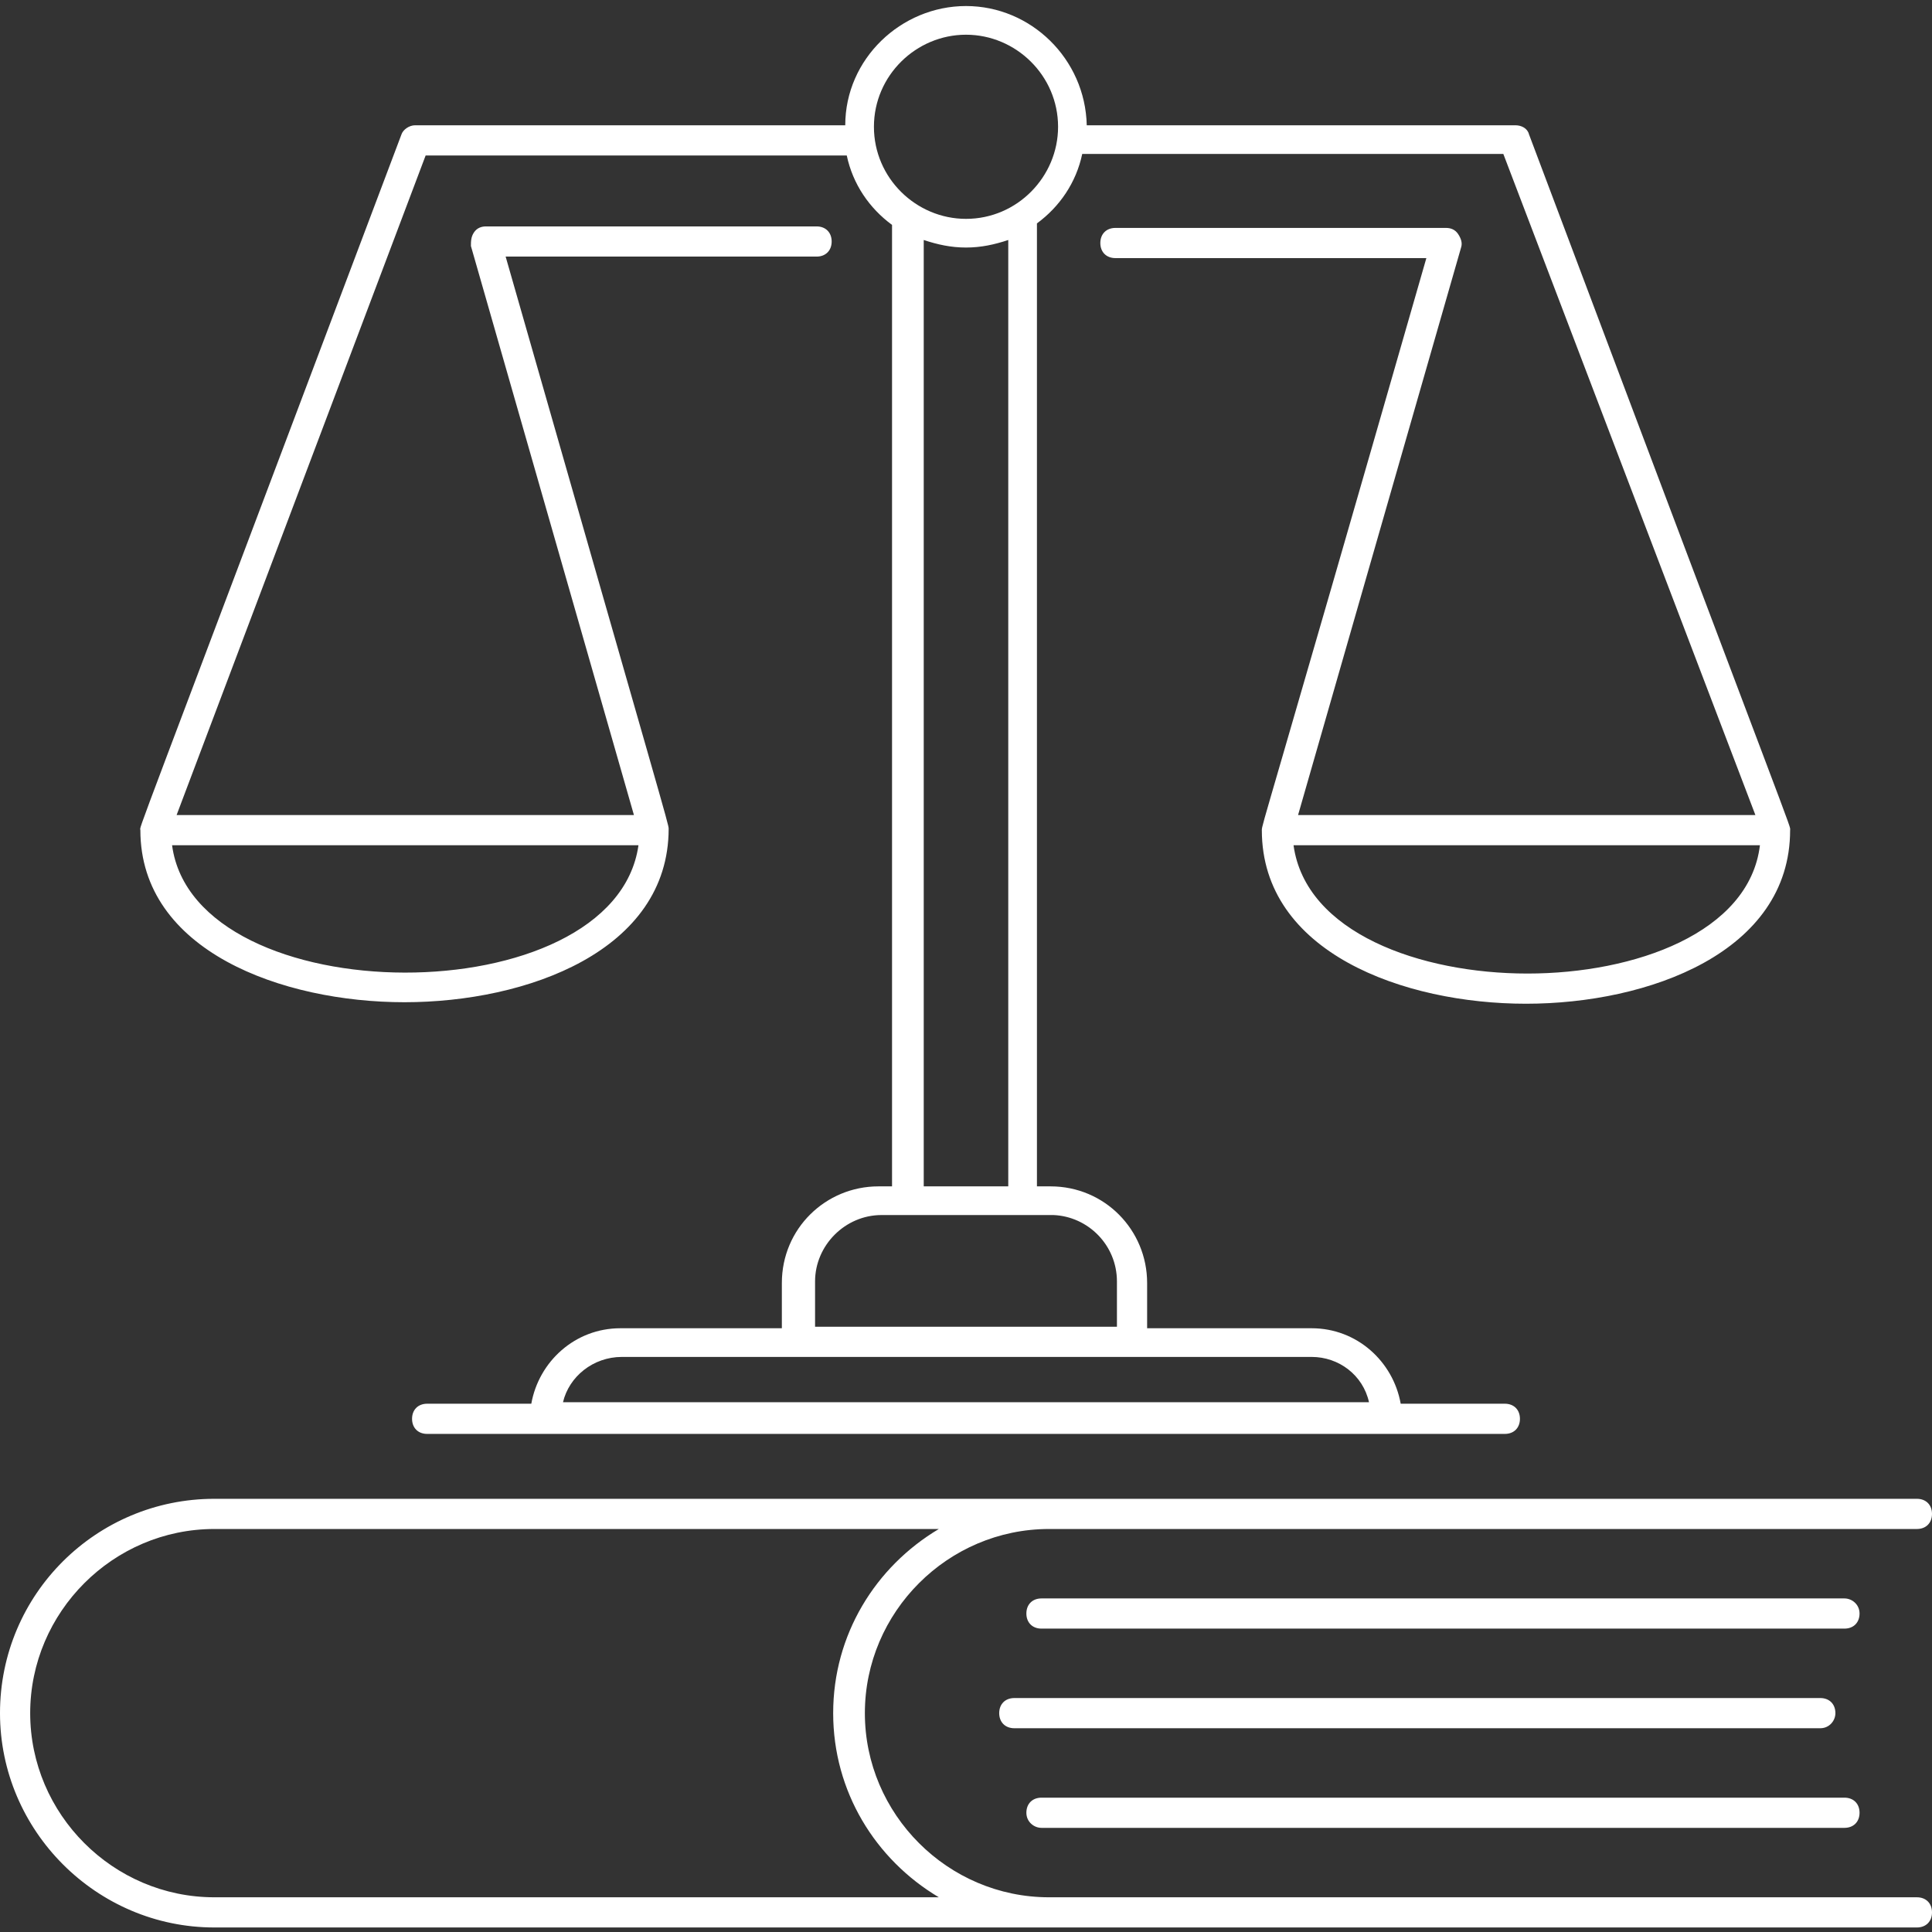
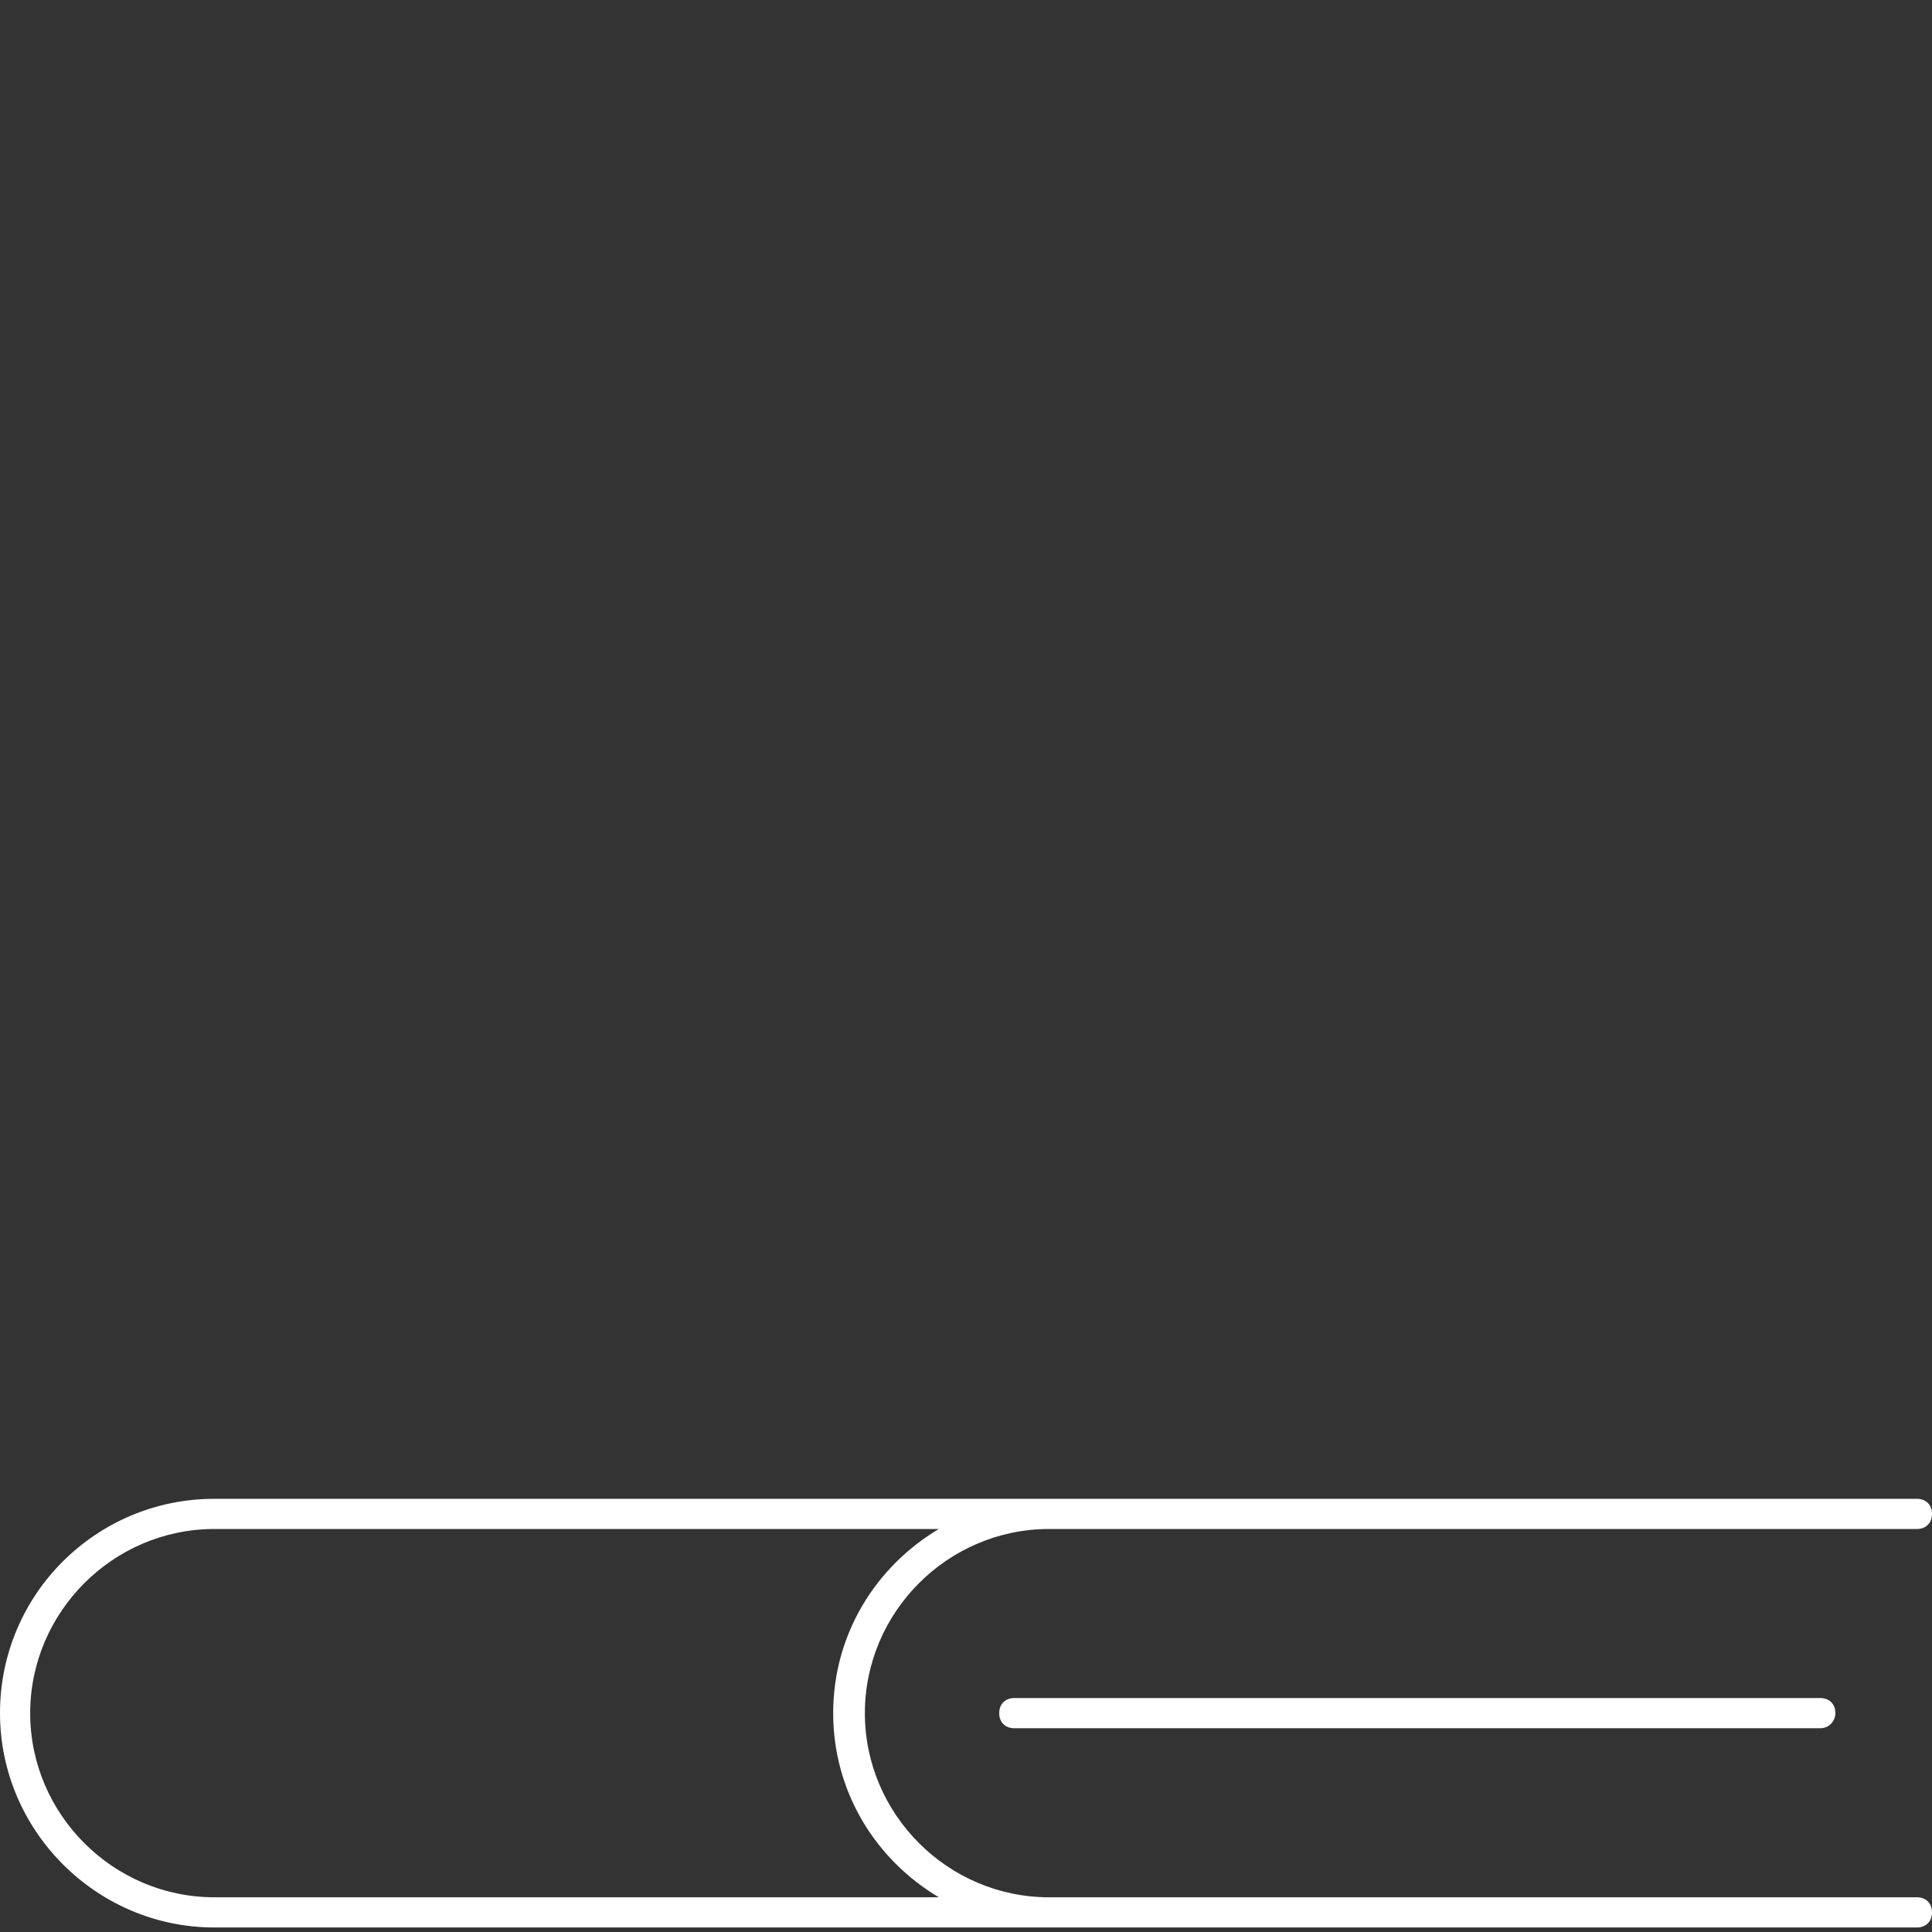
<svg xmlns="http://www.w3.org/2000/svg" id="Layer_1" viewBox="0 0 128 128" width="300" height="300">
  <rect x="0" y="0" width="128" height="128" fill="#333333" stroke="none" />
  <g width="100%" height="100%" transform="matrix(1,0,0,1,0,0)">
    <g>
-       <path d="m26.8 66.4c8.1 0 17.5-3.4 17.5-11.5 0-.3-.3-1.2-10.8-37.9h20.6c.6 0 1-.4 1-1s-.4-1-1-1h-21.9c-.3 0-.6.1-.8.4s-.2.6-.2.9l10.8 37.7h-30.3l16.5-43.7h27.9c.4 1.9 1.5 3.5 3 4.6v63.7h-.9c-3.5 0-6.4 2.8-6.4 6.4v3h-10.7c-3 0-5.4 2.2-5.9 5h-6.9c-.6 0-1 .4-1 1s.4 1 1 1h71.4c.6 0 1-.4 1-1s-.4-1-1-1h-6.9c-.5-2.8-2.9-5-5.9-5h-10.9v-3c0-3.5-2.8-6.4-6.4-6.4h-.9v-63.8c1.5-1.1 2.6-2.7 3-4.6h27.9l16.7 43.8h-30.3l10.8-37.6c.1-.3 0-.6-.2-.9s-.5-.4-.8-.4h-21.9c-.6 0-1 .4-1 1s.4 1 1 1h20.6c-10.8 37.6-10.9 37.5-10.9 37.9 0 8.1 9.4 11.5 17.5 11.5s17.5-3.4 17.5-11.5c0-.4.8 2-17.3-46.1-.1-.4-.5-.6-.9-.6h-28.4c-.1-4.4-3.7-7.9-8-7.9s-8 3.5-8 7.9h-28.5c-.4 0-.8.3-.9.6-18.4 48.8-17.3 45.7-17.3 46.1 0 8 9.4 11.4 17.5 11.4zm74.4-1.9c-7.1 0-14.7-2.7-15.5-8.5h30.9c-.7 5.8-8.3 8.5-15.4 8.5zm-10.5 28.4h-53.4c.4-1.7 2-3 3.9-3h45.7c1.8 0 3.4 1.2 3.8 3zm-16.7-8v3h-20v-3c0-2.4 2-4.4 4.4-4.4.4 0 12.2 0 11.4 0 2.3.1 4.2 2 4.2 4.4zm-7.2-6.3h-5.6v-62.7c.9.3 1.8.5 2.8.5s1.9-.2 2.8-.5zm-2.8-76.3c3.3 0 6.1 2.7 6.1 6.1 0 3.3-2.7 6.1-6.1 6.1-3.3 0-6.1-2.7-6.1-6.1s2.8-6.1 6.1-6.1zm-52.6 53.7h30.9c-1.6 11.3-29.4 11.2-30.9 0z" fill="#ffffff" fill-opacity="1" data-original-color="#000000ff" stroke="none" stroke-opacity="1" />
-       <path d="m69 121.1h53.2c.6 0 1-.4 1-1s-.4-1-1-1h-53.2c-.6 0-1 .4-1 1s.5 1 1 1z" fill="#ffffff" fill-opacity="1" data-original-color="#000000ff" stroke="none" stroke-opacity="1" />
      <path d="m121.6 113.5c0-.6-.4-1-1-1h-53.4c-.6 0-1 .4-1 1s.4 1 1 1h53.4c.6 0 1-.5 1-1z" fill="#ffffff" fill-opacity="1" data-original-color="#000000ff" stroke="none" stroke-opacity="1" />
-       <path d="m122.2 105.9h-53.2c-.6 0-1 .4-1 1s.4 1 1 1h53.2c.6 0 1-.4 1-1s-.5-1-1-1z" fill="#ffffff" fill-opacity="1" data-original-color="#000000ff" stroke="none" stroke-opacity="1" />
      <path d="m127 125.7h-57.5c-6.7 0-12.2-5.5-12.2-12.2s5.5-12.2 12.2-12.2h57.5c.6 0 1-.4 1-1s-.4-1-1-1c-13.3 0-100.7 0-112.8 0-7.8 0-14.2 6.3-14.2 14.2 0 7.8 6.4 14.2 14.2 14.2h112.8c.6 0 1-.4 1-1s-.4-1-1-1zm-112.8 0c-6.7 0-12.2-5.5-12.2-12.2s5.5-12.2 12.2-12.2h48c-4.2 2.5-7 7-7 12.2s2.8 9.7 7 12.2z" fill="#ffffff" fill-opacity="1" data-original-color="#000000ff" stroke="none" stroke-opacity="1" />
    </g>
  </g>
</svg>